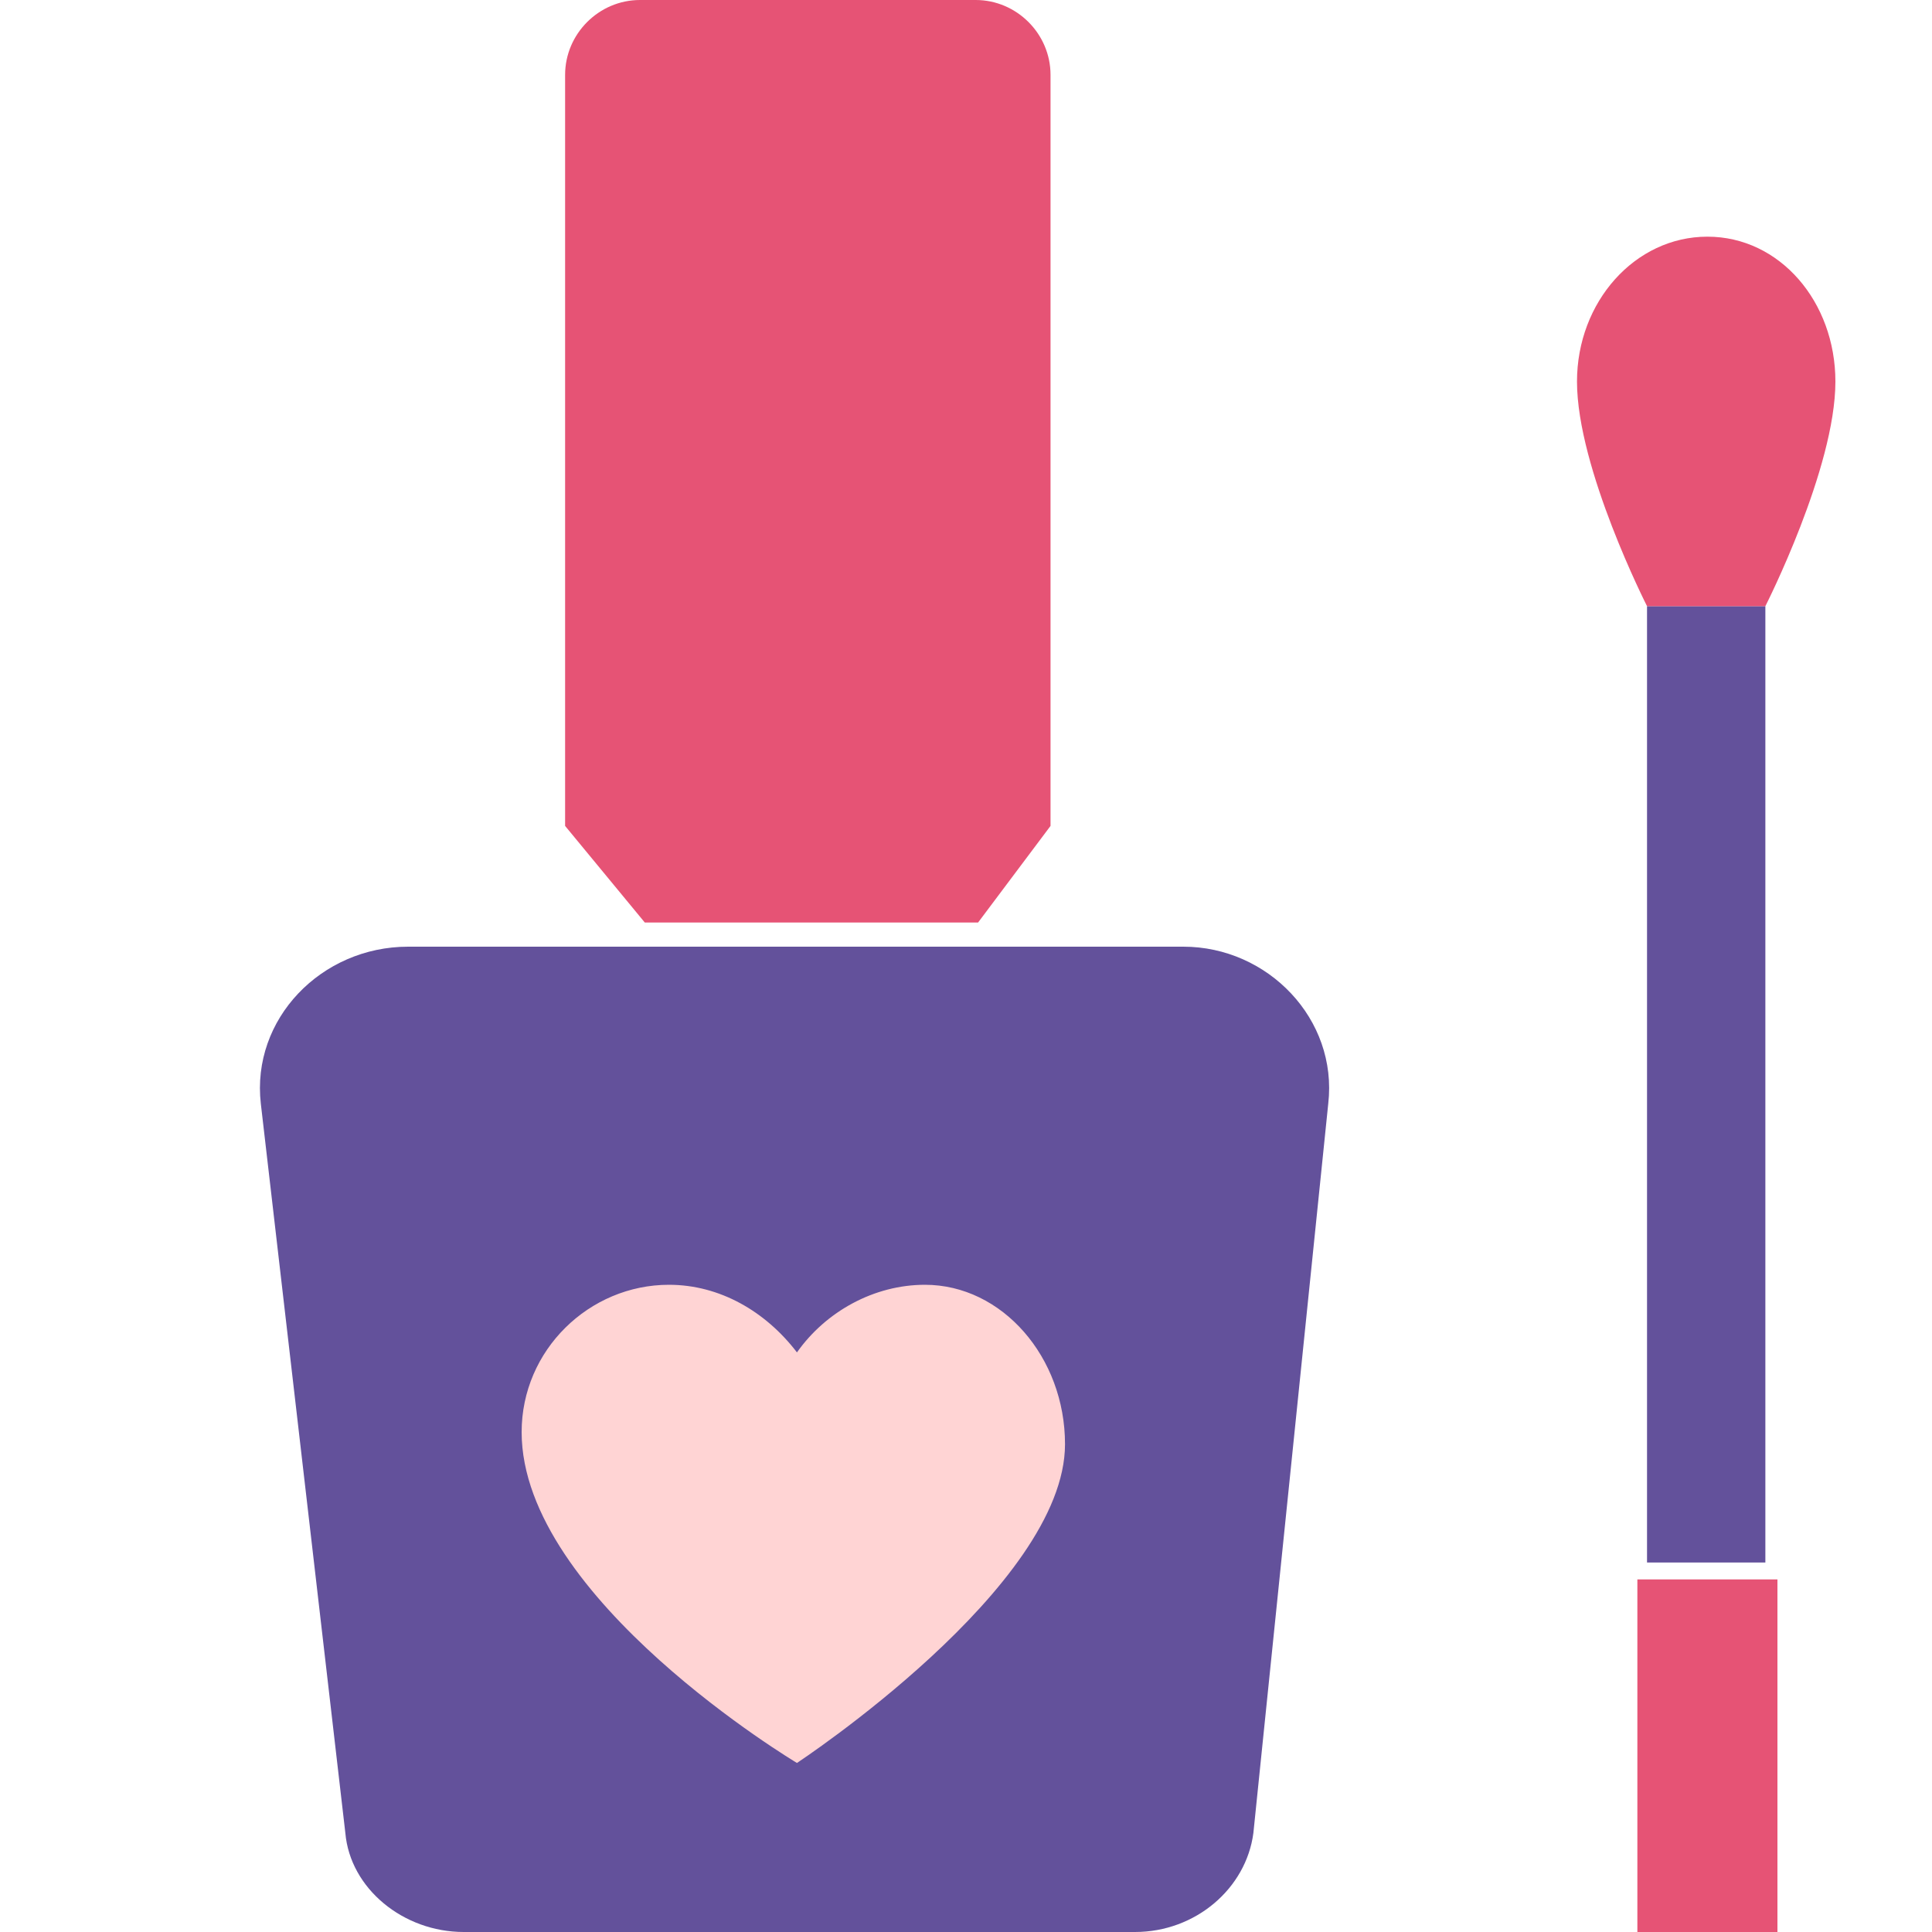
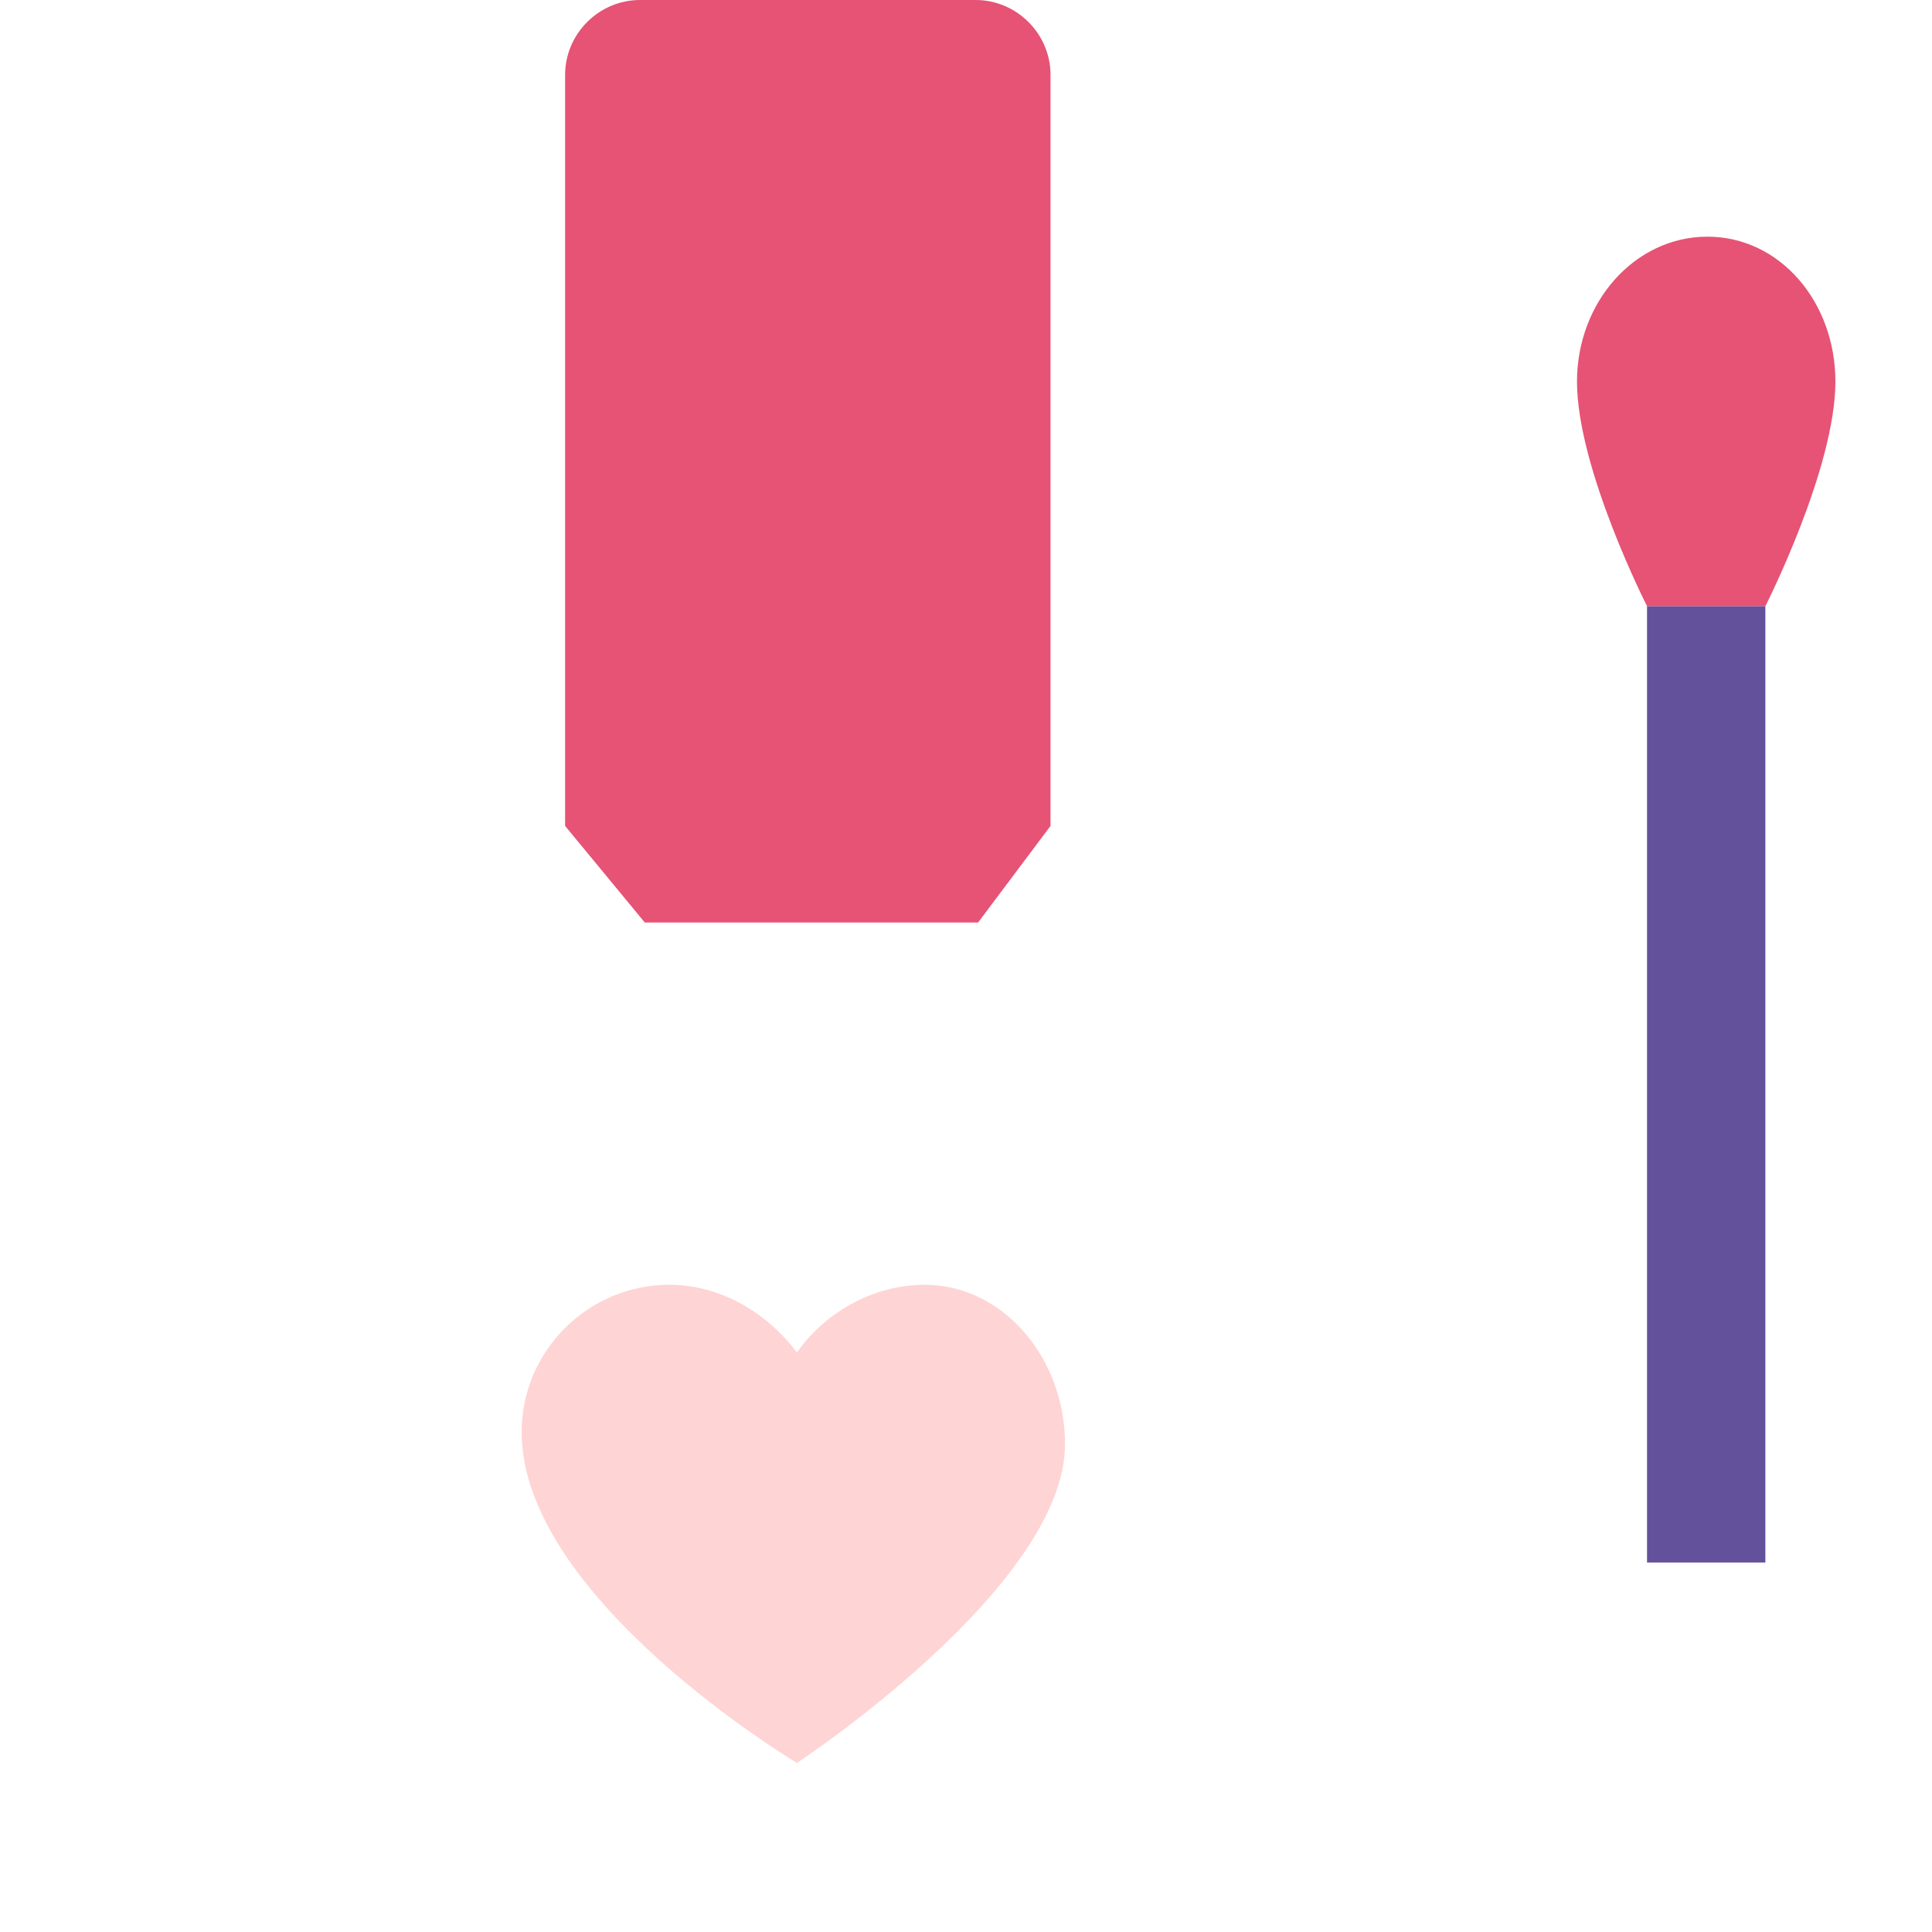
<svg xmlns="http://www.w3.org/2000/svg" width="800pt" height="800pt" viewBox="0 0 800 800" version="1.1">
  <defs />
-   <path fill-rule="evenodd" fill="#63519b" d="M490,392 L169,392 C133,392 104,422 108,457 L143,759 C145,782 167,800 192,800 L470,800 C495,800 516,782 519,759 L550,457 C554,422 525,392 490,392" />
  <path fill-rule="evenodd" fill="#ffd4d4" d="M441,598 C441,657 330,730 330,730 C330,730 216,662 216,593 C216,559 244,532 277,532 C298,532 317,543 330,560 C342,543 362,532 383,532 C415,532 441,562 441,598 Z" />
  <path fill-rule="evenodd" fill="#e65375" d="M271,0 L404,0 C421,0 435,14 435,31 L435,342 L405,382 L267,382 L234,342 L234,31 C234,14 248,0 265,0 Z" />
  <path fill-rule="evenodd" fill="#63519b" d="M682,251 L731,251 L731,647 L682,647 Z" />
-   <path fill-rule="evenodd" fill="#e65375" d="M736,800 L678,800 L678,654 L736,654 Z" />
  <path fill-rule="evenodd" fill="#e65375" d="M760,158 C760,194 731,251 731,251 L682,251 C682,251 653,194 653,158 C653,125 677,98 707,98 C737,98 760,125 760,158" />
</svg>